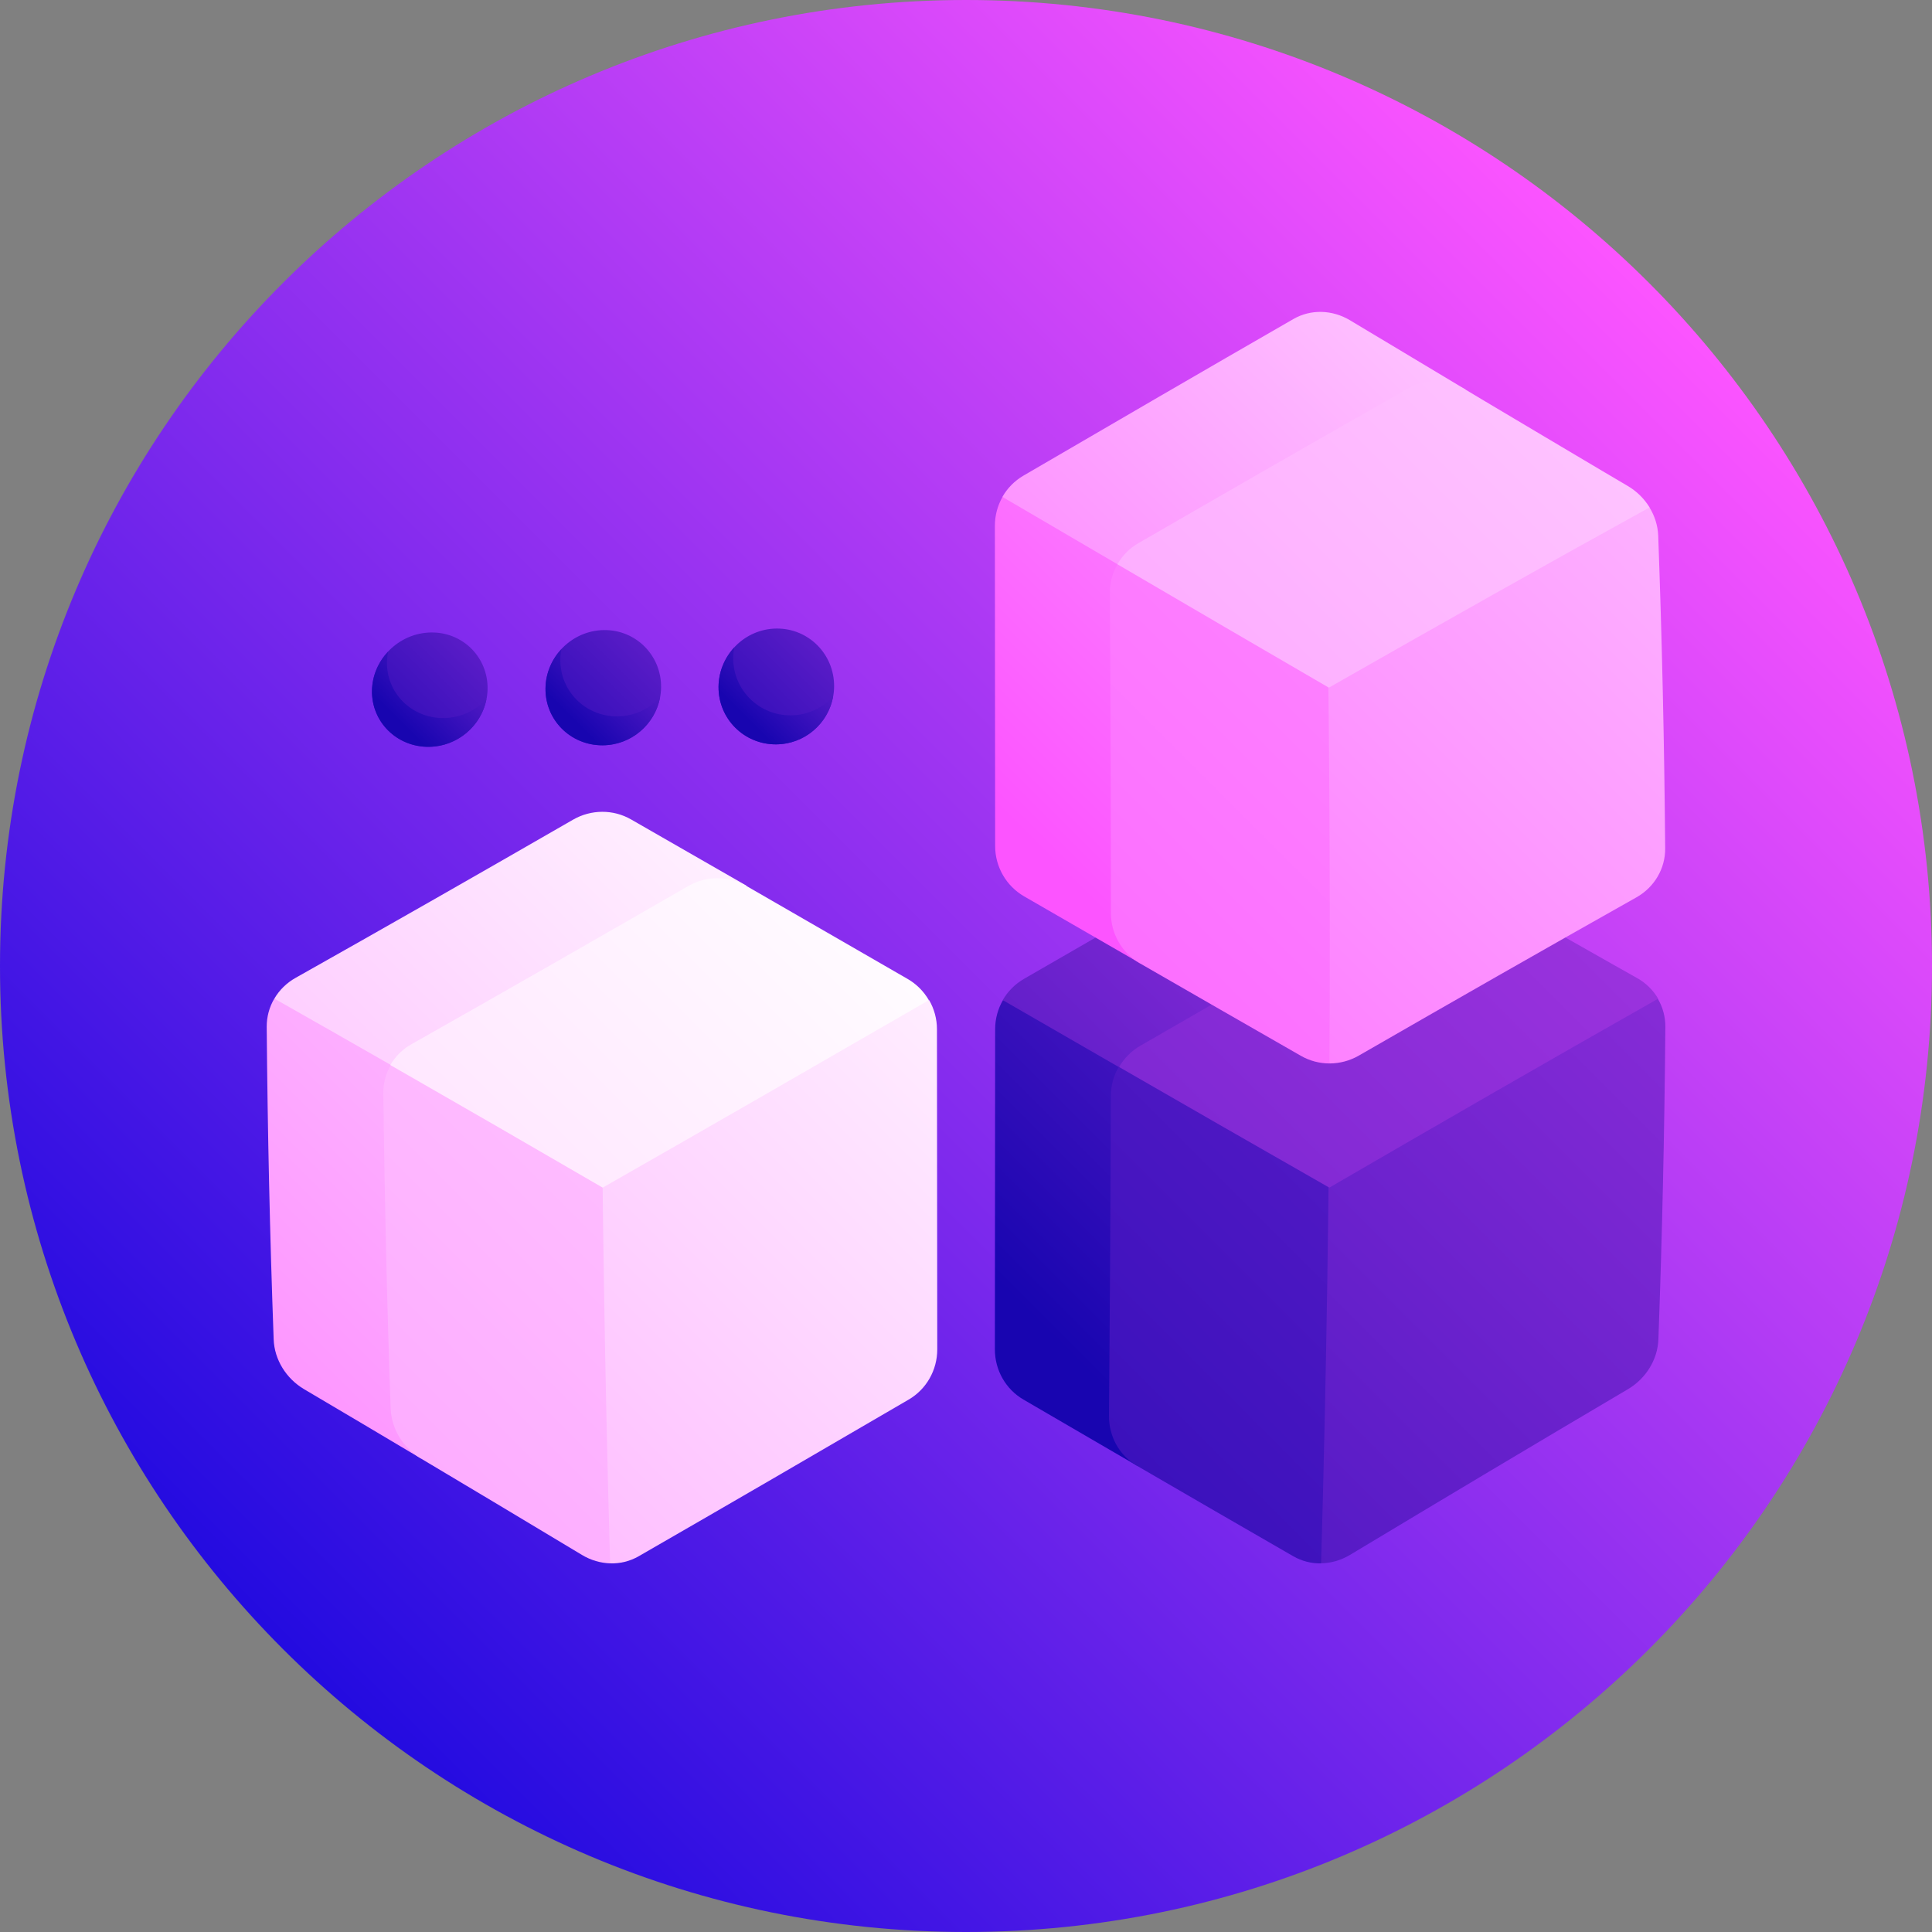
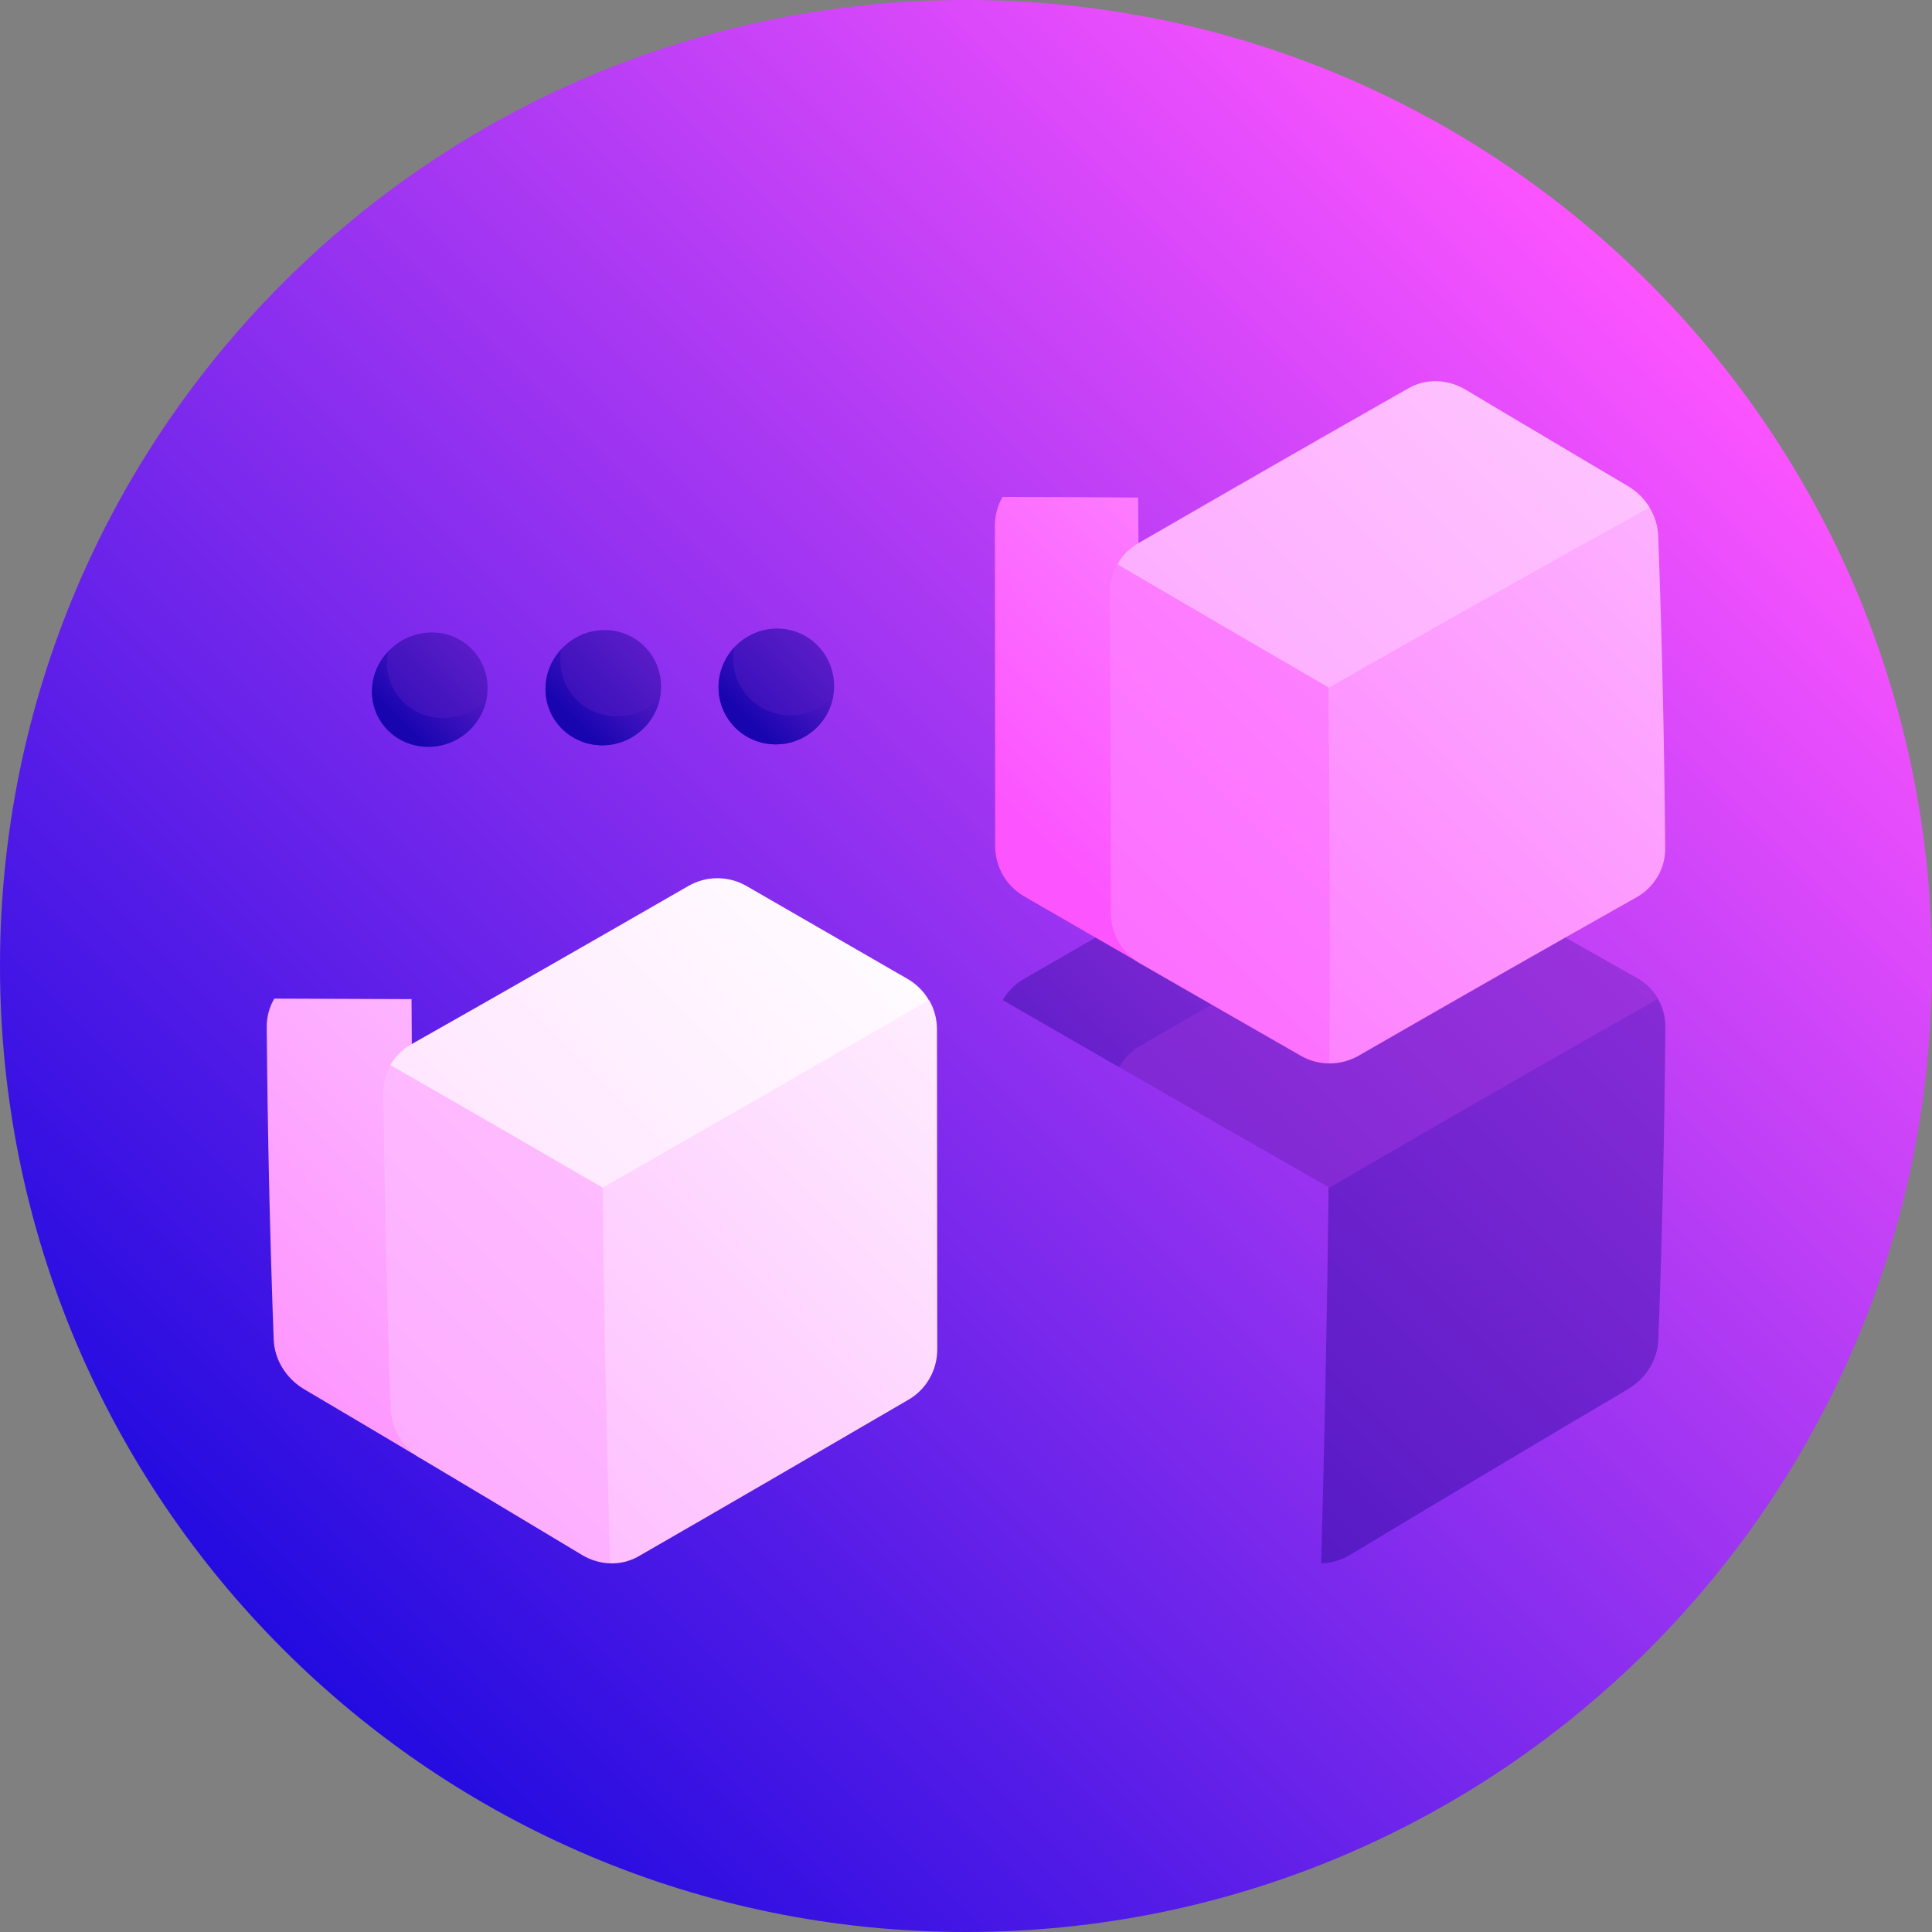
<svg xmlns="http://www.w3.org/2000/svg" width="57" height="57" viewBox="0 0 57 57" fill="none">
  <rect x="0" y="0" width="57" height="57" fill="#808080" stroke="none" />
  <path d="M28.5 57C44.24 57 57 44.24 57 28.5C57 12.76 44.24 0 28.5 0C12.76 0 0 12.76 0 28.5C0 44.24 12.76 57 28.5 57Z" fill="url(#paint0_linear_1409_1001)" />
  <path d="M14.385 20.325C14.371 21.26 13.598 22.024 12.655 22.034C11.711 22.043 10.957 21.299 10.975 20.371C10.993 19.443 11.772 18.676 12.712 18.66C13.651 18.643 14.399 19.39 14.385 20.325Z" fill="url(#paint1_linear_1409_1001)" />
  <path d="M13.093 21.185C12.15 21.195 11.398 20.452 11.417 19.523C11.42 19.421 11.432 19.32 11.452 19.222C11.165 19.527 10.983 19.93 10.975 20.371C10.957 21.299 11.711 22.043 12.655 22.033C13.494 22.025 14.197 21.419 14.352 20.627C14.035 20.964 13.588 21.179 13.093 21.185Z" fill="url(#paint2_linear_1409_1001)" />
  <path d="M24.609 20.246C24.606 21.191 23.839 21.958 22.895 21.961C21.952 21.965 21.192 21.204 21.199 20.262C21.207 19.32 21.976 18.55 22.916 18.544C23.855 18.538 24.613 19.301 24.609 20.246Z" fill="url(#paint3_linear_1409_1001)" />
  <path d="M23.326 21.105C22.384 21.109 21.624 20.349 21.632 19.406C21.633 19.302 21.645 19.2 21.663 19.101C21.38 19.408 21.203 19.815 21.199 20.262C21.192 21.204 21.952 21.965 22.895 21.961C23.734 21.958 24.433 21.35 24.579 20.551C24.267 20.889 23.821 21.103 23.326 21.105Z" fill="url(#paint4_linear_1409_1001)" />
  <path d="M19.504 20.275C19.495 21.216 18.725 21.983 17.782 21.989C16.838 21.996 16.081 21.242 16.094 20.306C16.107 19.37 16.881 18.6 17.82 18.589C18.76 18.578 19.512 19.334 19.504 20.275Z" fill="url(#paint5_linear_1409_1001)" />
  <path d="M18.216 21.135C17.274 21.142 16.518 20.389 16.532 19.452C16.533 19.348 16.545 19.247 16.564 19.149C16.279 19.455 16.1 19.86 16.094 20.305C16.081 21.241 16.838 21.995 17.782 21.988C18.621 21.983 19.322 21.375 19.473 20.578C19.158 20.916 18.712 21.131 18.216 21.135Z" fill="url(#paint6_linear_1409_1001)" />
  <path d="M12.142 29.478C10.792 29.473 9.442 29.468 8.093 29.462C7.944 29.715 7.867 30.003 7.869 30.296C7.894 33.369 7.962 36.441 8.074 39.514C8.095 40.11 8.44 40.672 8.974 40.987C10.124 41.666 11.272 42.346 12.419 43.03C12.254 38.514 12.161 33.996 12.142 29.478Z" fill="url(#paint7_linear_1409_1001)" />
  <path d="M11.529 31.421C11.381 31.676 11.305 31.966 11.309 32.26C11.345 35.357 11.417 38.453 11.525 41.548C11.546 42.149 11.888 42.714 12.419 43.031C14.006 43.976 15.591 44.925 17.173 45.877C17.433 46.033 17.72 46.115 18.004 46.124C19.899 41.283 21.929 36.391 23.999 31.479C19.842 31.471 15.686 31.452 11.529 31.421Z" fill="url(#paint8_linear_1409_1001)" />
  <path d="M27.413 29.508C24.189 29.507 20.965 29.503 17.74 29.496C17.756 35.039 17.843 40.581 18 46.124C18.294 46.134 18.585 46.062 18.84 45.916C21.462 44.407 24.123 42.859 26.809 41.292C27.331 40.988 27.652 40.423 27.652 39.812C27.647 36.662 27.644 33.513 27.643 30.364C27.643 30.058 27.561 29.764 27.413 29.508Z" fill="url(#paint9_linear_1409_1001)" />
-   <path d="M18.617 24.175C18.09 23.873 17.439 23.877 16.907 24.183C14.173 25.758 11.439 27.32 8.717 28.852C8.459 28.997 8.244 29.207 8.094 29.462C9.241 30.112 10.386 30.764 11.529 31.419C15.016 29.692 18.524 27.919 22.033 26.136C20.895 25.481 19.757 24.827 18.617 24.175Z" fill="url(#paint10_linear_1409_1001)" />
  <path d="M26.778 28.882C26.777 28.88 22.018 26.135 22.019 26.137C21.759 25.988 21.464 25.91 21.163 25.91C20.863 25.91 20.568 25.99 20.308 26.14C17.578 27.712 14.85 29.275 12.137 30.809C11.879 30.954 11.664 31.166 11.516 31.422C13.608 32.621 15.696 33.827 17.781 35.039C20.969 33.221 24.184 31.367 27.404 29.508C27.254 29.248 27.038 29.032 26.778 28.882Z" fill="url(#paint11_linear_1409_1001)" />
-   <path d="M33.638 29.504C32.289 29.506 30.939 29.506 29.59 29.507C29.439 29.767 29.36 30.062 29.36 30.363C29.359 33.512 29.356 36.661 29.352 39.81C29.351 40.422 29.672 40.987 30.194 41.291C31.312 41.944 32.432 42.596 33.551 43.246C33.603 38.666 33.632 34.085 33.638 29.504Z" fill="url(#paint12_linear_1409_1001)" />
-   <path d="M33.004 31.48C32.853 31.74 32.773 32.035 32.773 32.335C32.764 35.481 32.746 38.627 32.719 41.774C32.714 42.384 33.03 42.947 33.547 43.247C35.082 44.14 36.62 45.029 38.159 45.916C38.407 46.058 38.69 46.13 38.977 46.125C41.149 41.188 43.347 36.276 45.474 31.421C41.317 31.452 37.16 31.471 33.004 31.48Z" fill="url(#paint13_linear_1409_1001)" />
  <path d="M48.909 29.462C45.685 29.475 42.46 29.486 39.236 29.493C39.22 35.036 39.134 40.579 38.977 46.122C39.268 46.117 39.563 46.034 39.829 45.874C42.539 44.245 45.276 42.61 48.028 40.986C48.562 40.671 48.907 40.109 48.928 39.513C49.04 36.442 49.108 33.369 49.133 30.296C49.135 30.002 49.058 29.714 48.909 29.462Z" fill="url(#paint14_linear_1409_1001)" />
  <path d="M40.094 24.183C39.563 23.877 38.913 23.873 38.384 24.175C35.667 25.73 32.938 27.305 30.21 28.88C29.95 29.03 29.734 29.246 29.584 29.506C30.723 30.164 31.863 30.822 33.003 31.478C36.51 29.69 40.025 27.903 43.525 26.152C42.38 25.497 41.237 24.841 40.094 24.183Z" fill="url(#paint15_linear_1409_1001)" />
  <path d="M48.298 28.855C48.301 28.862 43.54 26.16 43.538 26.154C43.007 25.85 42.355 25.848 41.827 26.149C39.104 27.702 36.372 29.276 33.643 30.853C33.383 31.003 33.166 31.22 33.016 31.48C35.081 32.671 37.149 33.857 39.219 35.039C42.45 33.162 45.69 31.294 48.921 29.464C48.771 29.209 48.556 28.999 48.298 28.855Z" fill="url(#paint16_linear_1409_1001)" />
  <path d="M33.578 14.679C32.245 14.669 30.911 14.662 29.577 14.66C29.429 14.921 29.351 15.216 29.352 15.516C29.356 18.665 29.359 21.814 29.36 24.964C29.36 25.264 29.439 25.559 29.59 25.82C29.74 26.08 29.956 26.296 30.216 26.446C31.357 27.105 32.498 27.763 33.639 28.421C33.642 23.84 33.622 19.26 33.578 14.679Z" fill="url(#paint17_linear_1409_1001)" />
  <path d="M32.966 16.649C32.819 16.909 32.742 17.204 32.744 17.503C32.764 20.649 32.774 23.795 32.775 26.941C32.775 27.241 32.855 27.536 33.005 27.796C33.155 28.056 33.371 28.272 33.631 28.422C35.217 29.335 36.801 30.246 38.382 31.151C38.639 31.298 38.929 31.375 39.225 31.375C41.335 26.477 43.406 21.614 45.342 16.819C41.217 16.729 37.092 16.673 32.966 16.649Z" fill="url(#paint18_linear_1409_1001)" />
  <path d="M48.665 14.97C45.479 14.872 42.293 14.797 39.105 14.746C39.216 20.289 39.255 25.832 39.223 31.375C39.528 31.375 39.827 31.295 40.09 31.143C42.825 29.568 45.559 28.006 48.281 26.474C48.809 26.176 49.133 25.626 49.128 25.03C49.103 21.956 49.035 18.884 48.923 15.812C48.913 15.514 48.821 15.225 48.665 14.97Z" fill="url(#paint19_linear_1409_1001)" />
-   <path d="M39.831 9.45C39.305 9.134 38.67 9.118 38.16 9.412C35.538 10.921 32.877 12.468 30.191 14.035C29.934 14.186 29.721 14.401 29.574 14.66C30.703 15.321 31.836 15.984 32.972 16.649C36.436 14.887 39.867 13.159 43.246 11.497C42.107 10.816 40.968 10.134 39.831 9.45Z" fill="url(#paint20_linear_1409_1001)" />
  <path d="M48.026 14.339C48.02 14.341 43.235 11.498 43.241 11.497C42.711 11.18 42.072 11.162 41.562 11.451C38.935 12.942 36.271 14.473 33.583 16.027C33.326 16.175 33.113 16.39 32.967 16.648C35.044 17.865 37.124 19.078 39.205 20.288C42.393 18.47 45.554 16.687 48.668 14.97C48.508 14.71 48.288 14.493 48.026 14.339Z" fill="url(#paint21_linear_1409_1001)" />
  <defs>
    <linearGradient id="paint0_linear_1409_1001" x1="8.347" y1="48.652" x2="48.652" y2="8.347" gradientUnits="userSpaceOnUse">
      <stop stop-color="#230BE0" />
      <stop offset="1" stop-color="#FC54FF" />
    </linearGradient>
    <linearGradient id="paint1_linear_1409_1001" x1="10.095" y1="22.938" x2="23.319" y2="9.714" gradientUnits="userSpaceOnUse">
      <stop stop-color="#1805B0" />
      <stop offset="1" stop-color="#FC54FF" />
    </linearGradient>
    <linearGradient id="paint2_linear_1409_1001" x1="11.766" y1="21.268" x2="18.205" y2="14.829" gradientUnits="userSpaceOnUse">
      <stop stop-color="#1805B0" />
      <stop offset="1" stop-color="#FC54FF" />
    </linearGradient>
    <linearGradient id="paint3_linear_1409_1001" x1="20.325" y1="22.836" x2="33.504" y2="9.657" gradientUnits="userSpaceOnUse">
      <stop stop-color="#1805B0" />
      <stop offset="1" stop-color="#FC54FF" />
    </linearGradient>
    <linearGradient id="paint4_linear_1409_1001" x1="21.99" y1="21.172" x2="28.395" y2="14.767" gradientUnits="userSpaceOnUse">
      <stop stop-color="#1805B0" />
      <stop offset="1" stop-color="#FC54FF" />
    </linearGradient>
    <linearGradient id="paint5_linear_1409_1001" x1="15.215" y1="22.878" x2="28.426" y2="9.667" gradientUnits="userSpaceOnUse">
      <stop stop-color="#1805B0" />
      <stop offset="1" stop-color="#FC54FF" />
    </linearGradient>
    <linearGradient id="paint6_linear_1409_1001" x1="16.884" y1="21.21" x2="23.308" y2="14.785" gradientUnits="userSpaceOnUse">
      <stop stop-color="#1805B0" />
      <stop offset="1" stop-color="#FC54FF" />
    </linearGradient>
    <linearGradient id="paint7_linear_1409_1001" x1="-9.073" y1="55.575" x2="33.66" y2="12.842" gradientUnits="userSpaceOnUse">
      <stop stop-color="#FC54FF" />
      <stop offset="0.406" stop-color="#FD9BFF" />
      <stop offset="1" stop-color="white" />
    </linearGradient>
    <linearGradient id="paint8_linear_1409_1001" x1="-29.046" y1="82.584" x2="49.91" y2="3.628" gradientUnits="userSpaceOnUse">
      <stop stop-color="#FC54FF" />
      <stop offset="0.406" stop-color="#FD9BFF" />
      <stop offset="1" stop-color="white" />
    </linearGradient>
    <linearGradient id="paint9_linear_1409_1001" x1="-15.41" y1="73.117" x2="33.124" y2="24.583" gradientUnits="userSpaceOnUse">
      <stop stop-color="#FC54FF" />
      <stop offset="0.406" stop-color="#FD9BFF" />
      <stop offset="1" stop-color="white" />
    </linearGradient>
    <linearGradient id="paint10_linear_1409_1001" x1="-21.51" y1="64.335" x2="23.569" y2="19.255" gradientUnits="userSpaceOnUse">
      <stop stop-color="#FC54FF" />
      <stop offset="0.406" stop-color="#FD9BFF" />
      <stop offset="1" stop-color="white" />
    </linearGradient>
    <linearGradient id="paint11_linear_1409_1001" x1="-49.775" y1="99.66" x2="25.698" y2="24.186" gradientUnits="userSpaceOnUse">
      <stop stop-color="#FC54FF" />
      <stop offset="0.406" stop-color="#FD9BFF" />
      <stop offset="1" stop-color="white" />
    </linearGradient>
    <linearGradient id="paint12_linear_1409_1001" x1="29.77" y1="38.177" x2="59.728" y2="8.218" gradientUnits="userSpaceOnUse">
      <stop stop-color="#1805B0" />
      <stop offset="1" stop-color="#FC54FF" />
    </linearGradient>
    <linearGradient id="paint13_linear_1409_1001" x1="20.055" y1="54.737" x2="101.116" y2="-26.325" gradientUnits="userSpaceOnUse">
      <stop stop-color="#1805B0" />
      <stop offset="1" stop-color="#FC54FF" />
    </linearGradient>
    <linearGradient id="paint14_linear_1409_1001" x1="18.97" y1="59.944" x2="81.597" y2="-2.684" gradientUnits="userSpaceOnUse">
      <stop stop-color="#1805B0" />
      <stop offset="1" stop-color="#FC54FF" />
    </linearGradient>
    <linearGradient id="paint15_linear_1409_1001" x1="21.105" y1="43.237" x2="54.675" y2="9.667" gradientUnits="userSpaceOnUse">
      <stop stop-color="#1805B0" />
      <stop offset="1" stop-color="#FC54FF" />
    </linearGradient>
    <linearGradient id="paint16_linear_1409_1001" x1="2.094" y1="69.305" x2="78.04" y2="-6.642" gradientUnits="userSpaceOnUse">
      <stop stop-color="#1805B0" />
      <stop offset="1" stop-color="#FC54FF" />
    </linearGradient>
    <linearGradient id="paint17_linear_1409_1001" x1="29.372" y1="23.777" x2="59.138" y2="-5.99" gradientUnits="userSpaceOnUse">
      <stop stop-color="#FC54FF" />
      <stop offset="0.406" stop-color="#FD9BFF" />
      <stop offset="1" stop-color="white" />
    </linearGradient>
    <linearGradient id="paint18_linear_1409_1001" x1="20.201" y1="39.906" x2="99.787" y2="-39.68" gradientUnits="userSpaceOnUse">
      <stop stop-color="#FC54FF" />
      <stop offset="0.406" stop-color="#FD9BFF" />
      <stop offset="1" stop-color="white" />
    </linearGradient>
    <linearGradient id="paint19_linear_1409_1001" x1="23.47" y1="40.877" x2="71.663" y2="-7.316" gradientUnits="userSpaceOnUse">
      <stop stop-color="#FC54FF" />
      <stop offset="0.406" stop-color="#FD9BFF" />
      <stop offset="1" stop-color="white" />
    </linearGradient>
    <linearGradient id="paint20_linear_1409_1001" x1="20.058" y1="29.388" x2="52.734" y2="-3.289" gradientUnits="userSpaceOnUse">
      <stop stop-color="#FC54FF" />
      <stop offset="0.406" stop-color="#FD9BFF" />
      <stop offset="1" stop-color="white" />
    </linearGradient>
    <linearGradient id="paint21_linear_1409_1001" x1="-1.829" y1="58.413" x2="71.82" y2="-15.238" gradientUnits="userSpaceOnUse">
      <stop stop-color="#FC54FF" />
      <stop offset="0.406" stop-color="#FD9BFF" />
      <stop offset="1" stop-color="white" />
    </linearGradient>
  </defs>
</svg>